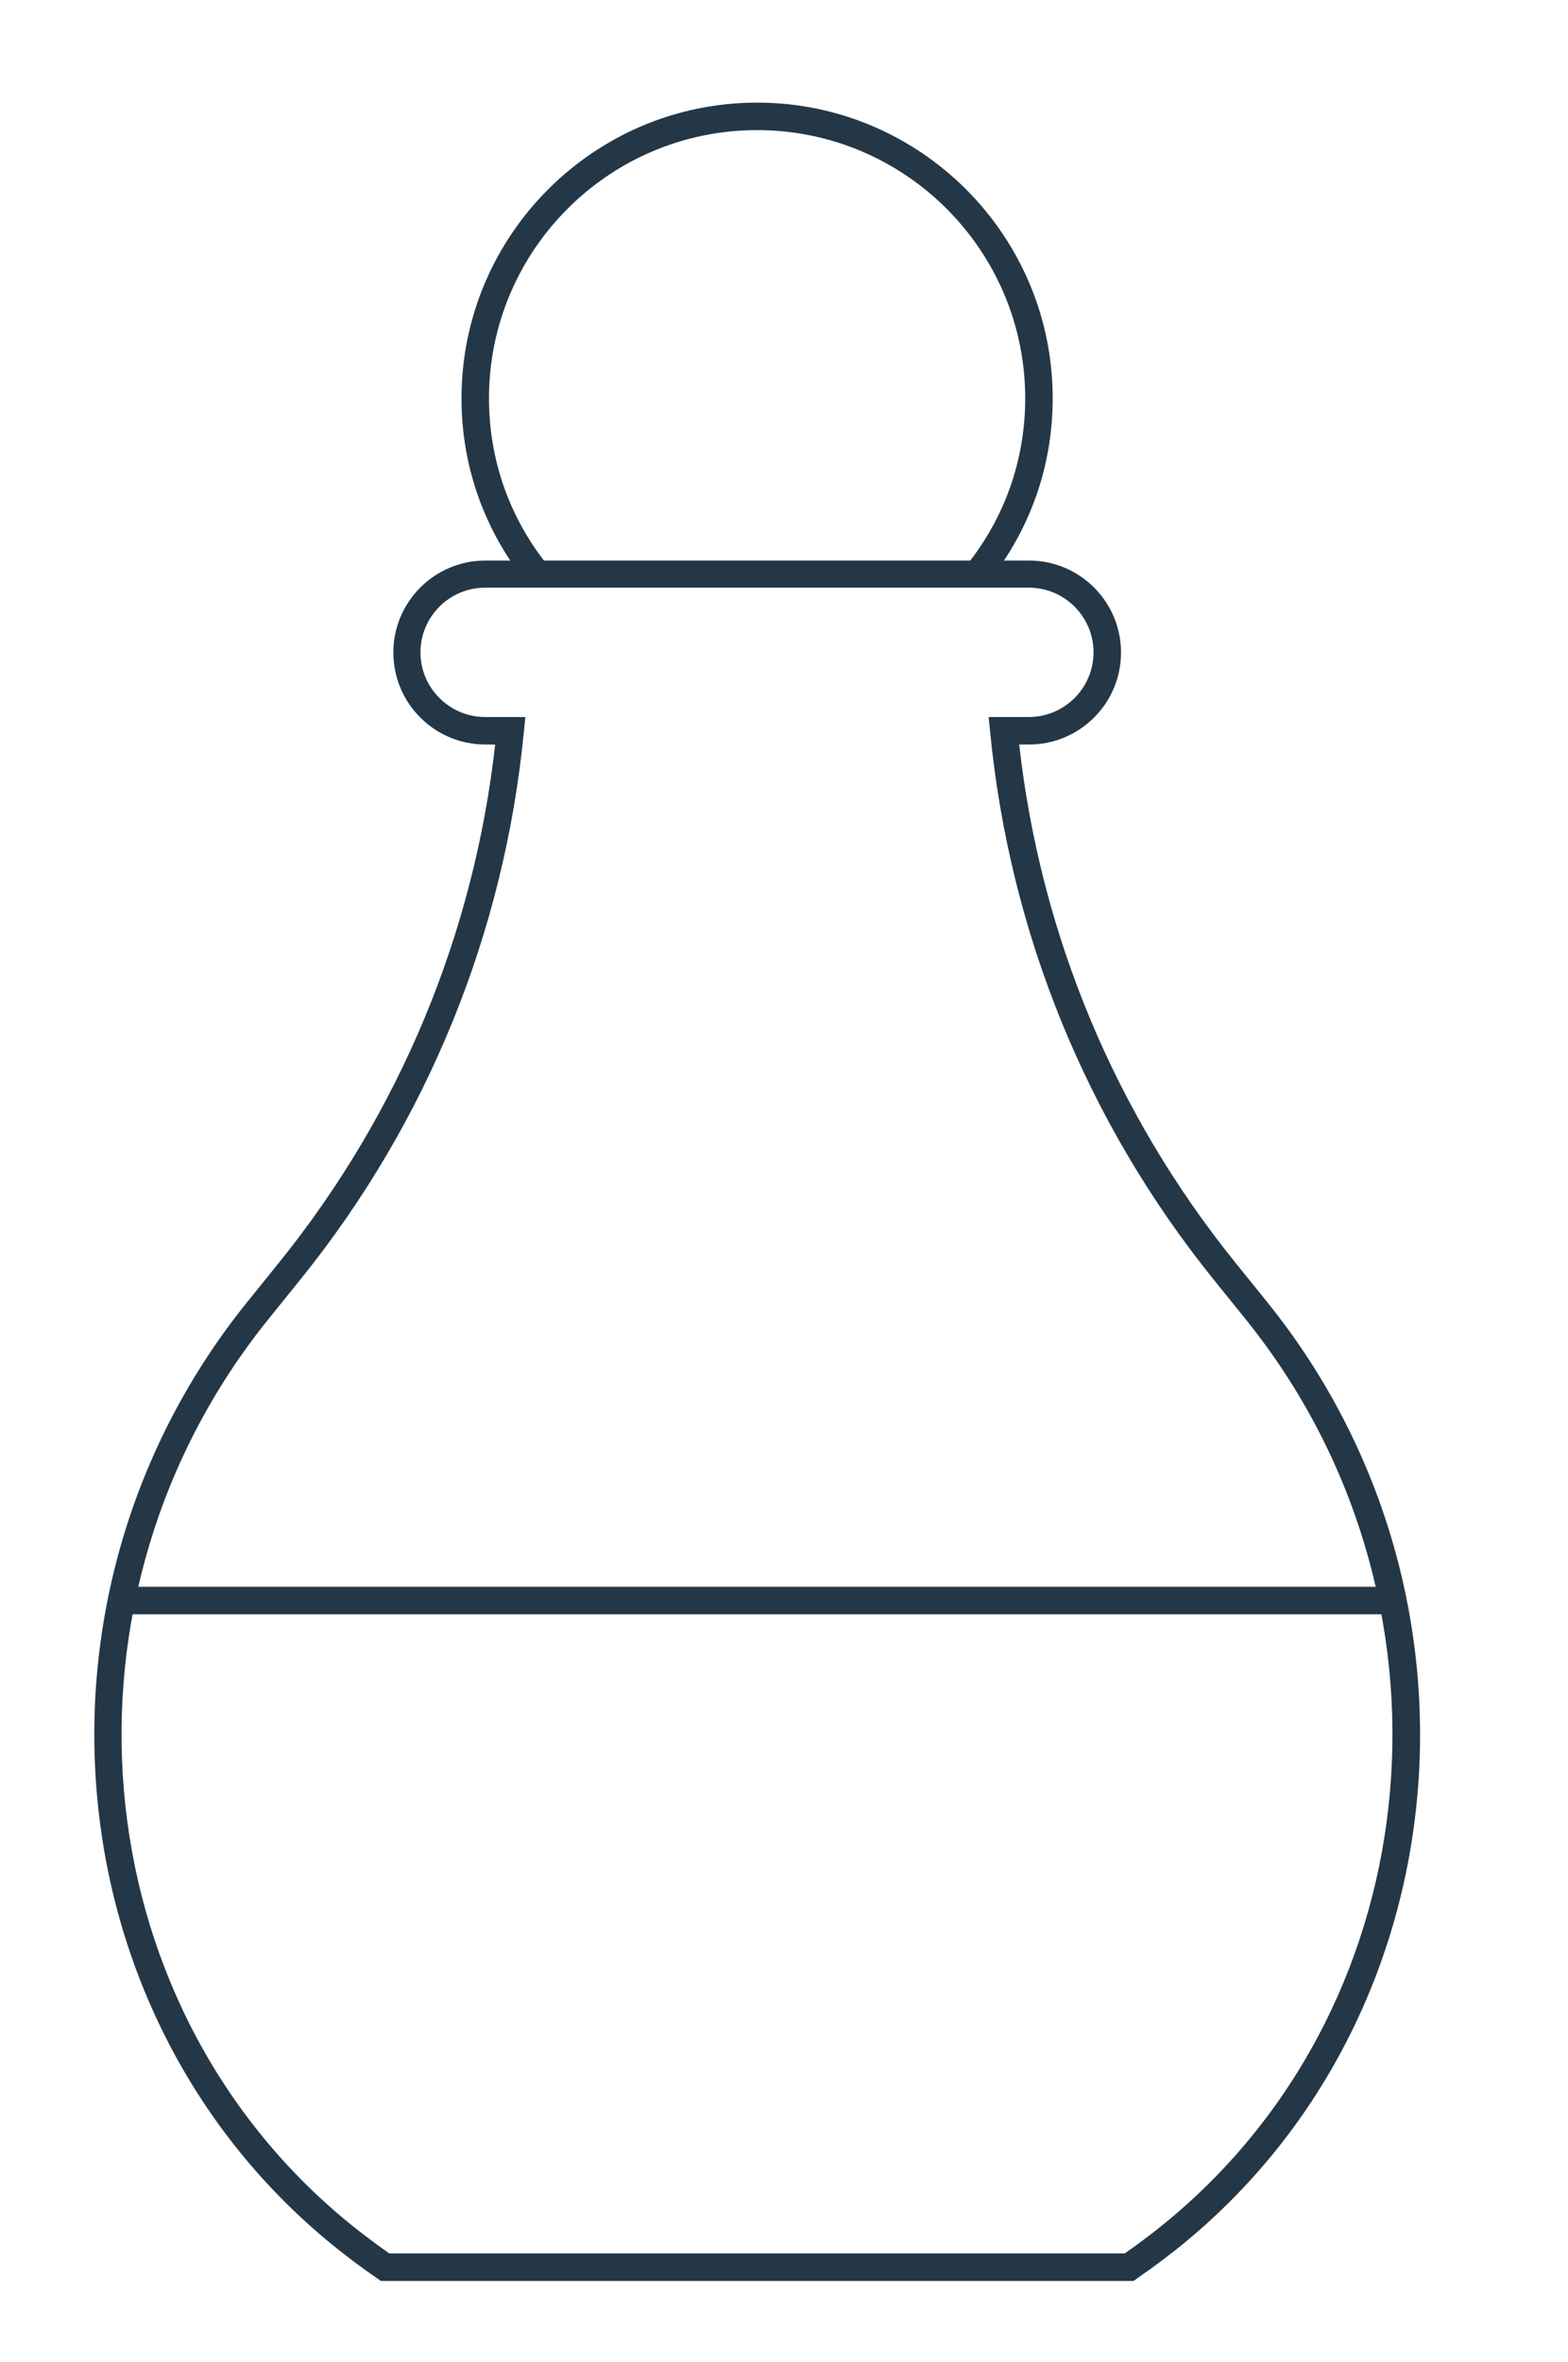
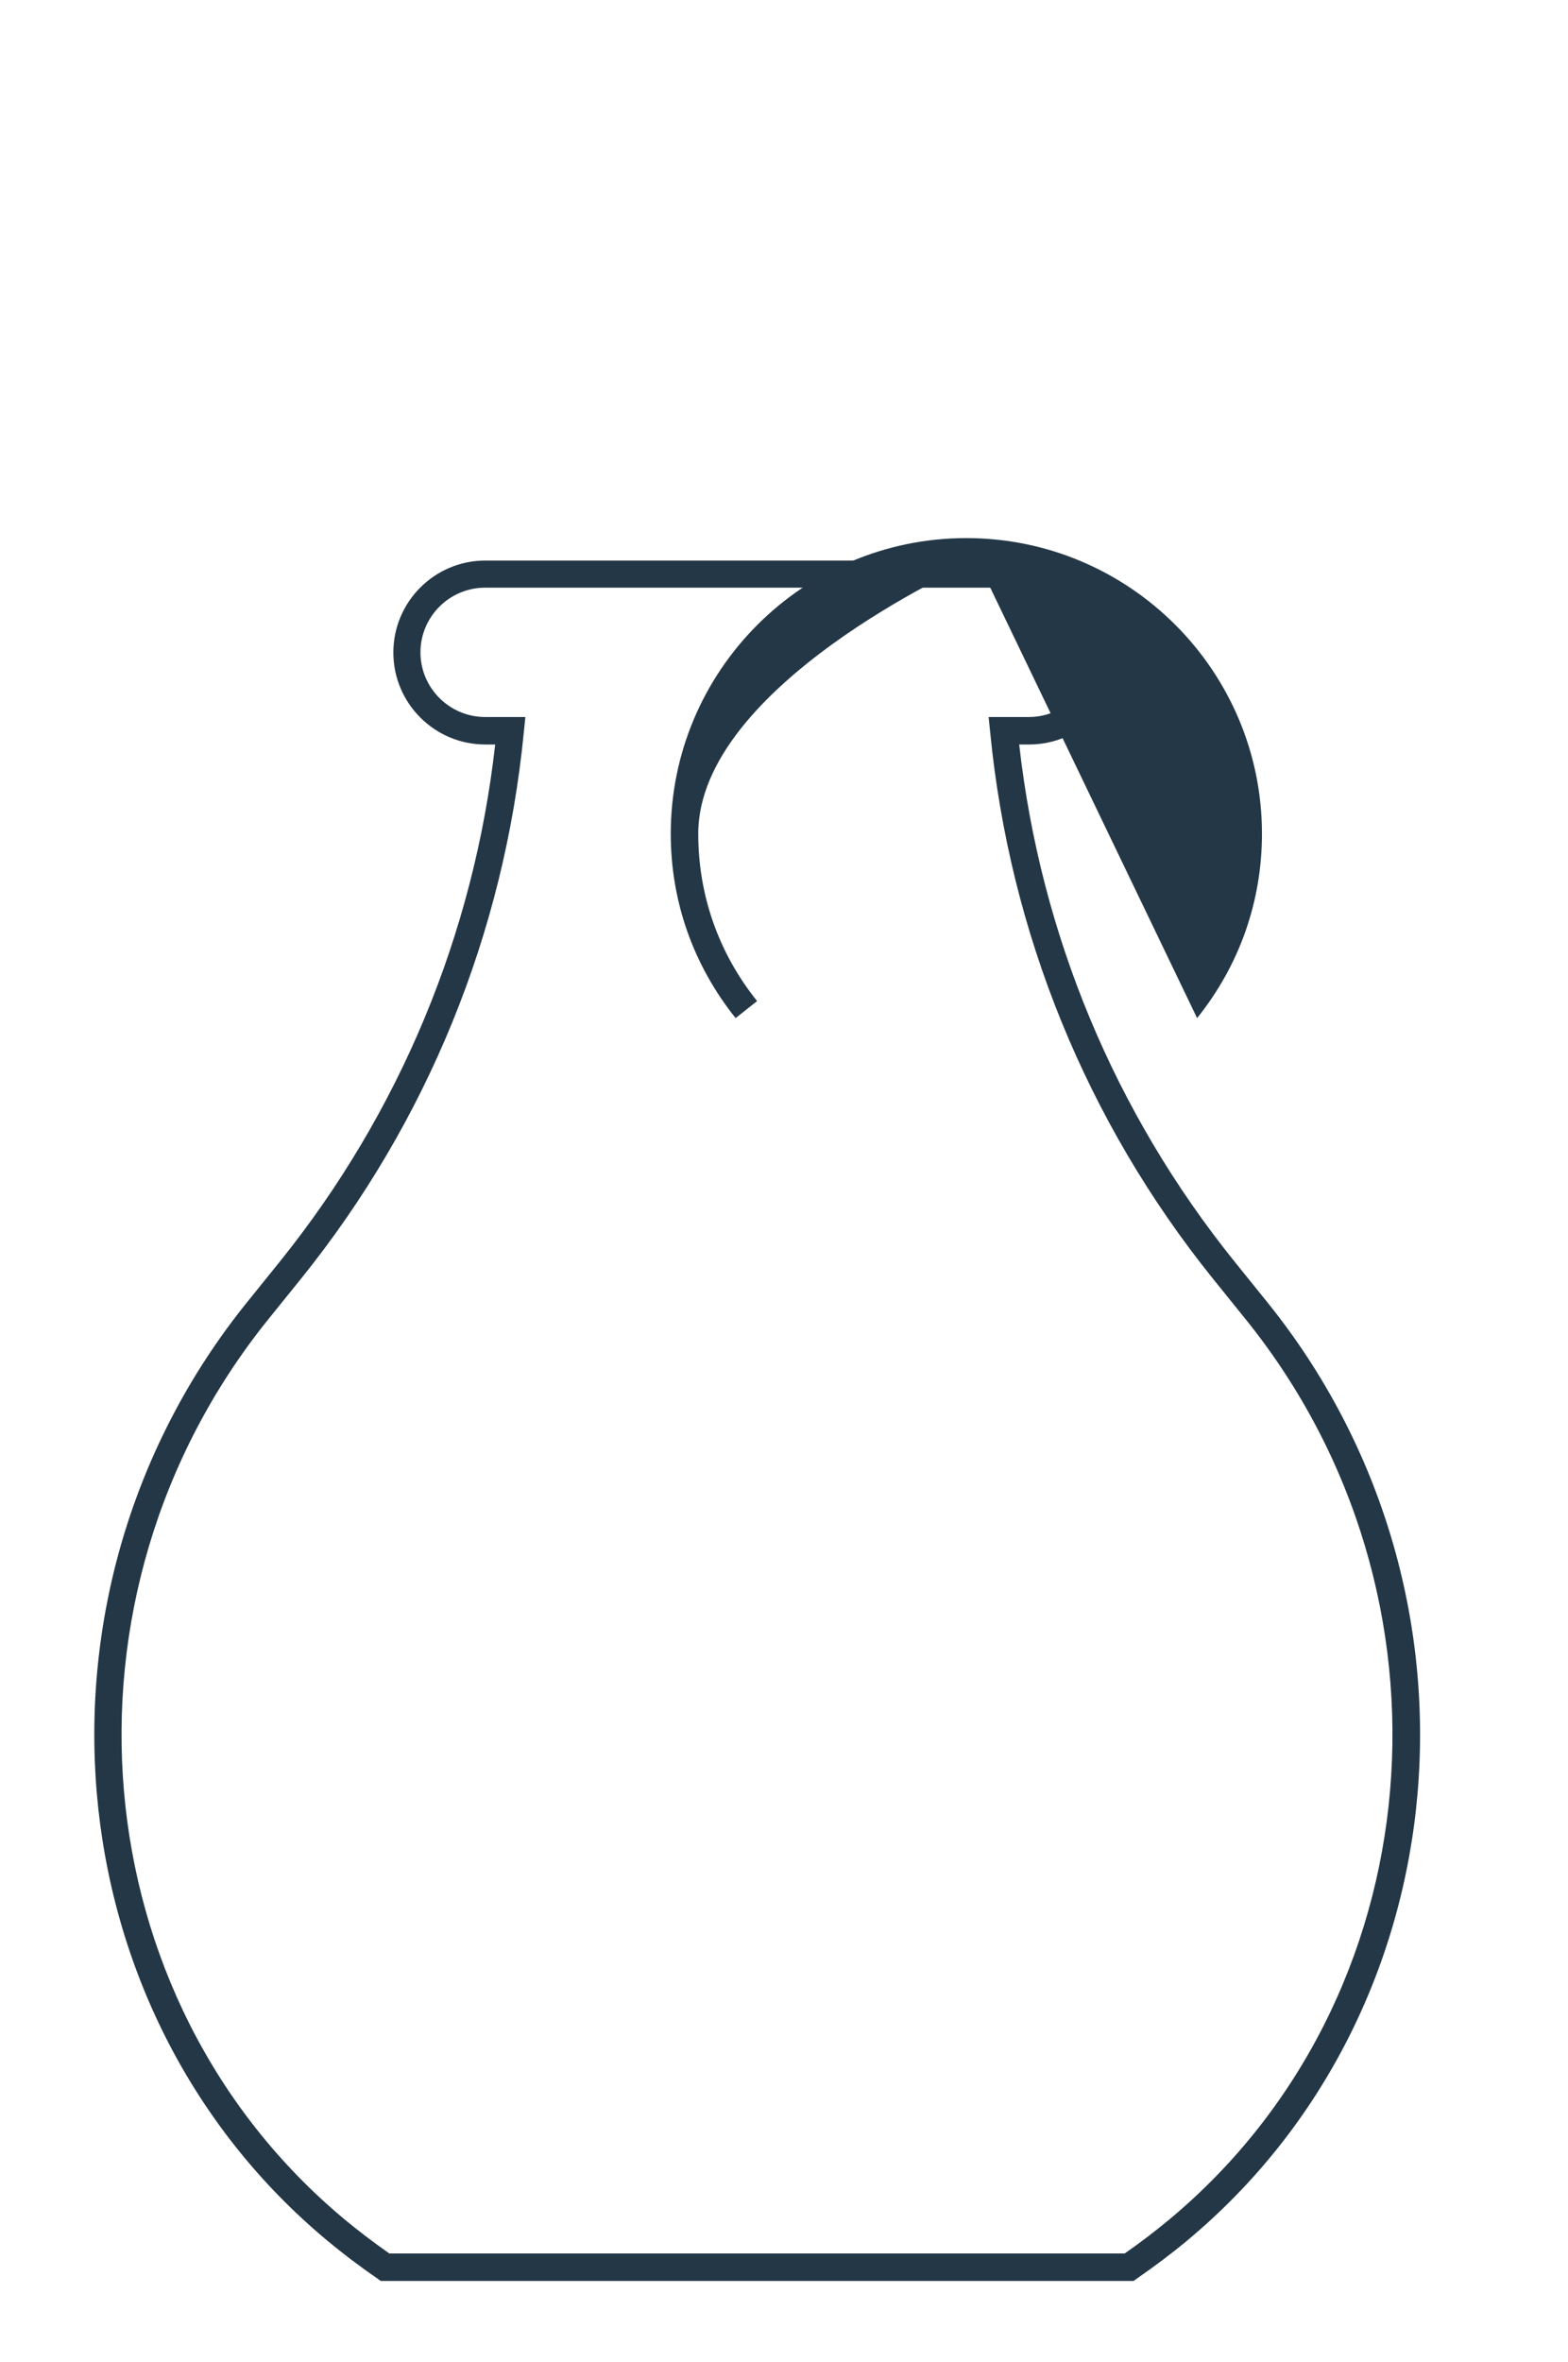
<svg xmlns="http://www.w3.org/2000/svg" id="Capa_1" viewBox="0 0 81 122">
  <defs>
    <style>      .st0 {        fill: #243746;      }    </style>
  </defs>
-   <rect class="st0" x="5.81" y="81.95" width="66.6" height="1.42" />
-   <path class="st0" d="M51.03,30.09l-1.11-.88c1.99-2.48,3.04-5.47,3.04-8.64,0-7.64-6.21-13.85-13.85-13.85s-13.85,6.21-13.85,13.85c0,3.17,1.05,6.16,3.04,8.64l-1.11.88c-2.19-2.74-3.35-6.03-3.35-9.52,0-8.42,6.85-15.27,15.27-15.27s15.27,6.85,15.27,15.27c0,3.49-1.16,6.79-3.35,9.52h0Z" />
+   <path class="st0" d="M51.03,30.09l-1.11-.88s-13.85,6.21-13.85,13.85c0,3.17,1.05,6.16,3.04,8.64l-1.11.88c-2.19-2.74-3.35-6.03-3.35-9.52,0-8.42,6.85-15.27,15.27-15.27s15.27,6.85,15.27,15.27c0,3.49-1.16,6.79-3.35,9.52h0Z" />
  <path class="st0" d="M58.54,117.8H19.67l-.18-.13c-.96-.66-1.8-1.3-2.58-1.95C2.66,103.86.79,82.12,12.75,67.27l1.71-2.12c6.18-7.68,10.02-16.9,11.12-26.7h-.51c-2.62,0-4.75-2.13-4.75-4.75s2.13-4.75,4.75-4.75h28.09c2.62,0,4.75,2.13,4.75,4.75s-2.13,4.75-4.75,4.75h-.51c1.1,9.81,4.94,19.02,11.12,26.7l1.71,2.12c11.96,14.85,10.09,36.59-4.16,48.45-.78.65-1.63,1.29-2.58,1.95l-.18.13h-.02ZM20.12,116.38h37.98c.85-.59,1.6-1.17,2.3-1.75,13.66-11.37,15.44-32.22,3.97-46.47l-1.71-2.12c-6.52-8.1-10.5-17.86-11.51-28.23l-.08-.78h2.08c1.84,0,3.34-1.5,3.34-3.34s-1.5-3.34-3.34-3.34h-28.09c-1.84,0-3.34,1.5-3.34,3.34s1.5,3.34,3.34,3.34h2.08l-.08.78c-1.01,10.37-4.99,20.14-11.51,28.23l-1.71,2.12c-11.47,14.25-9.69,35.1,3.97,46.47h0c.7.58,1.46,1.16,2.3,1.75h0Z" />
</svg>